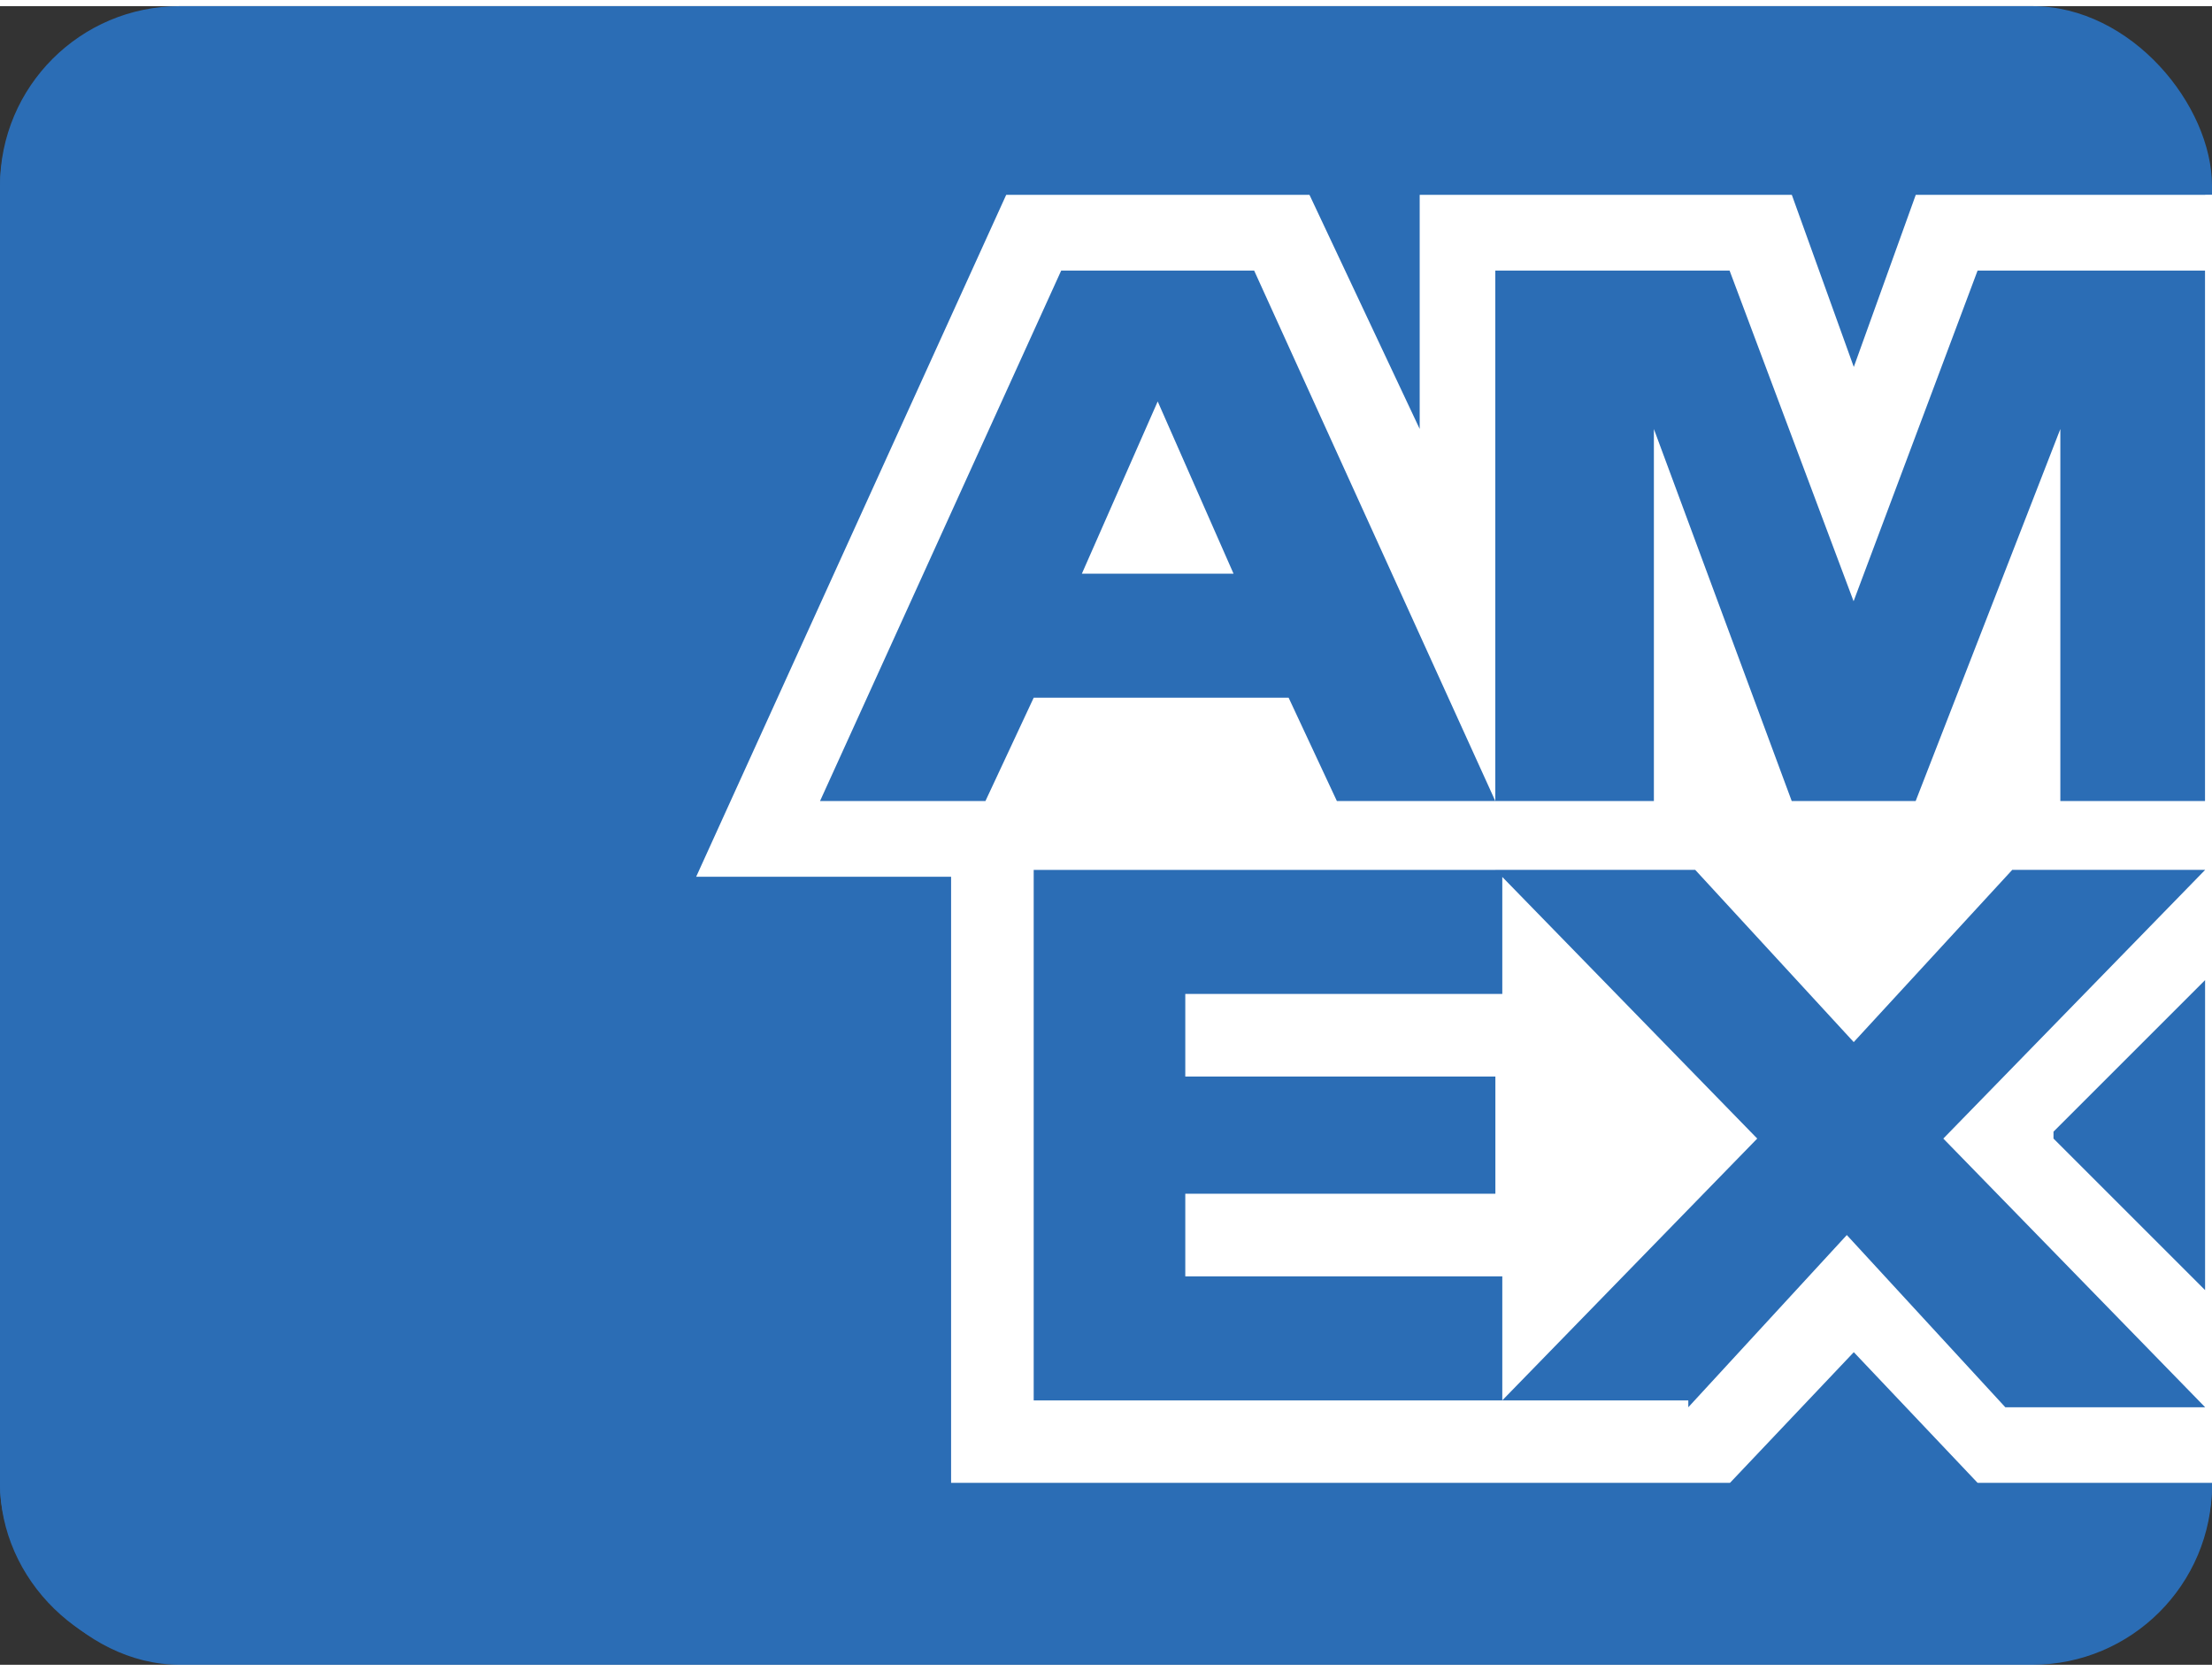
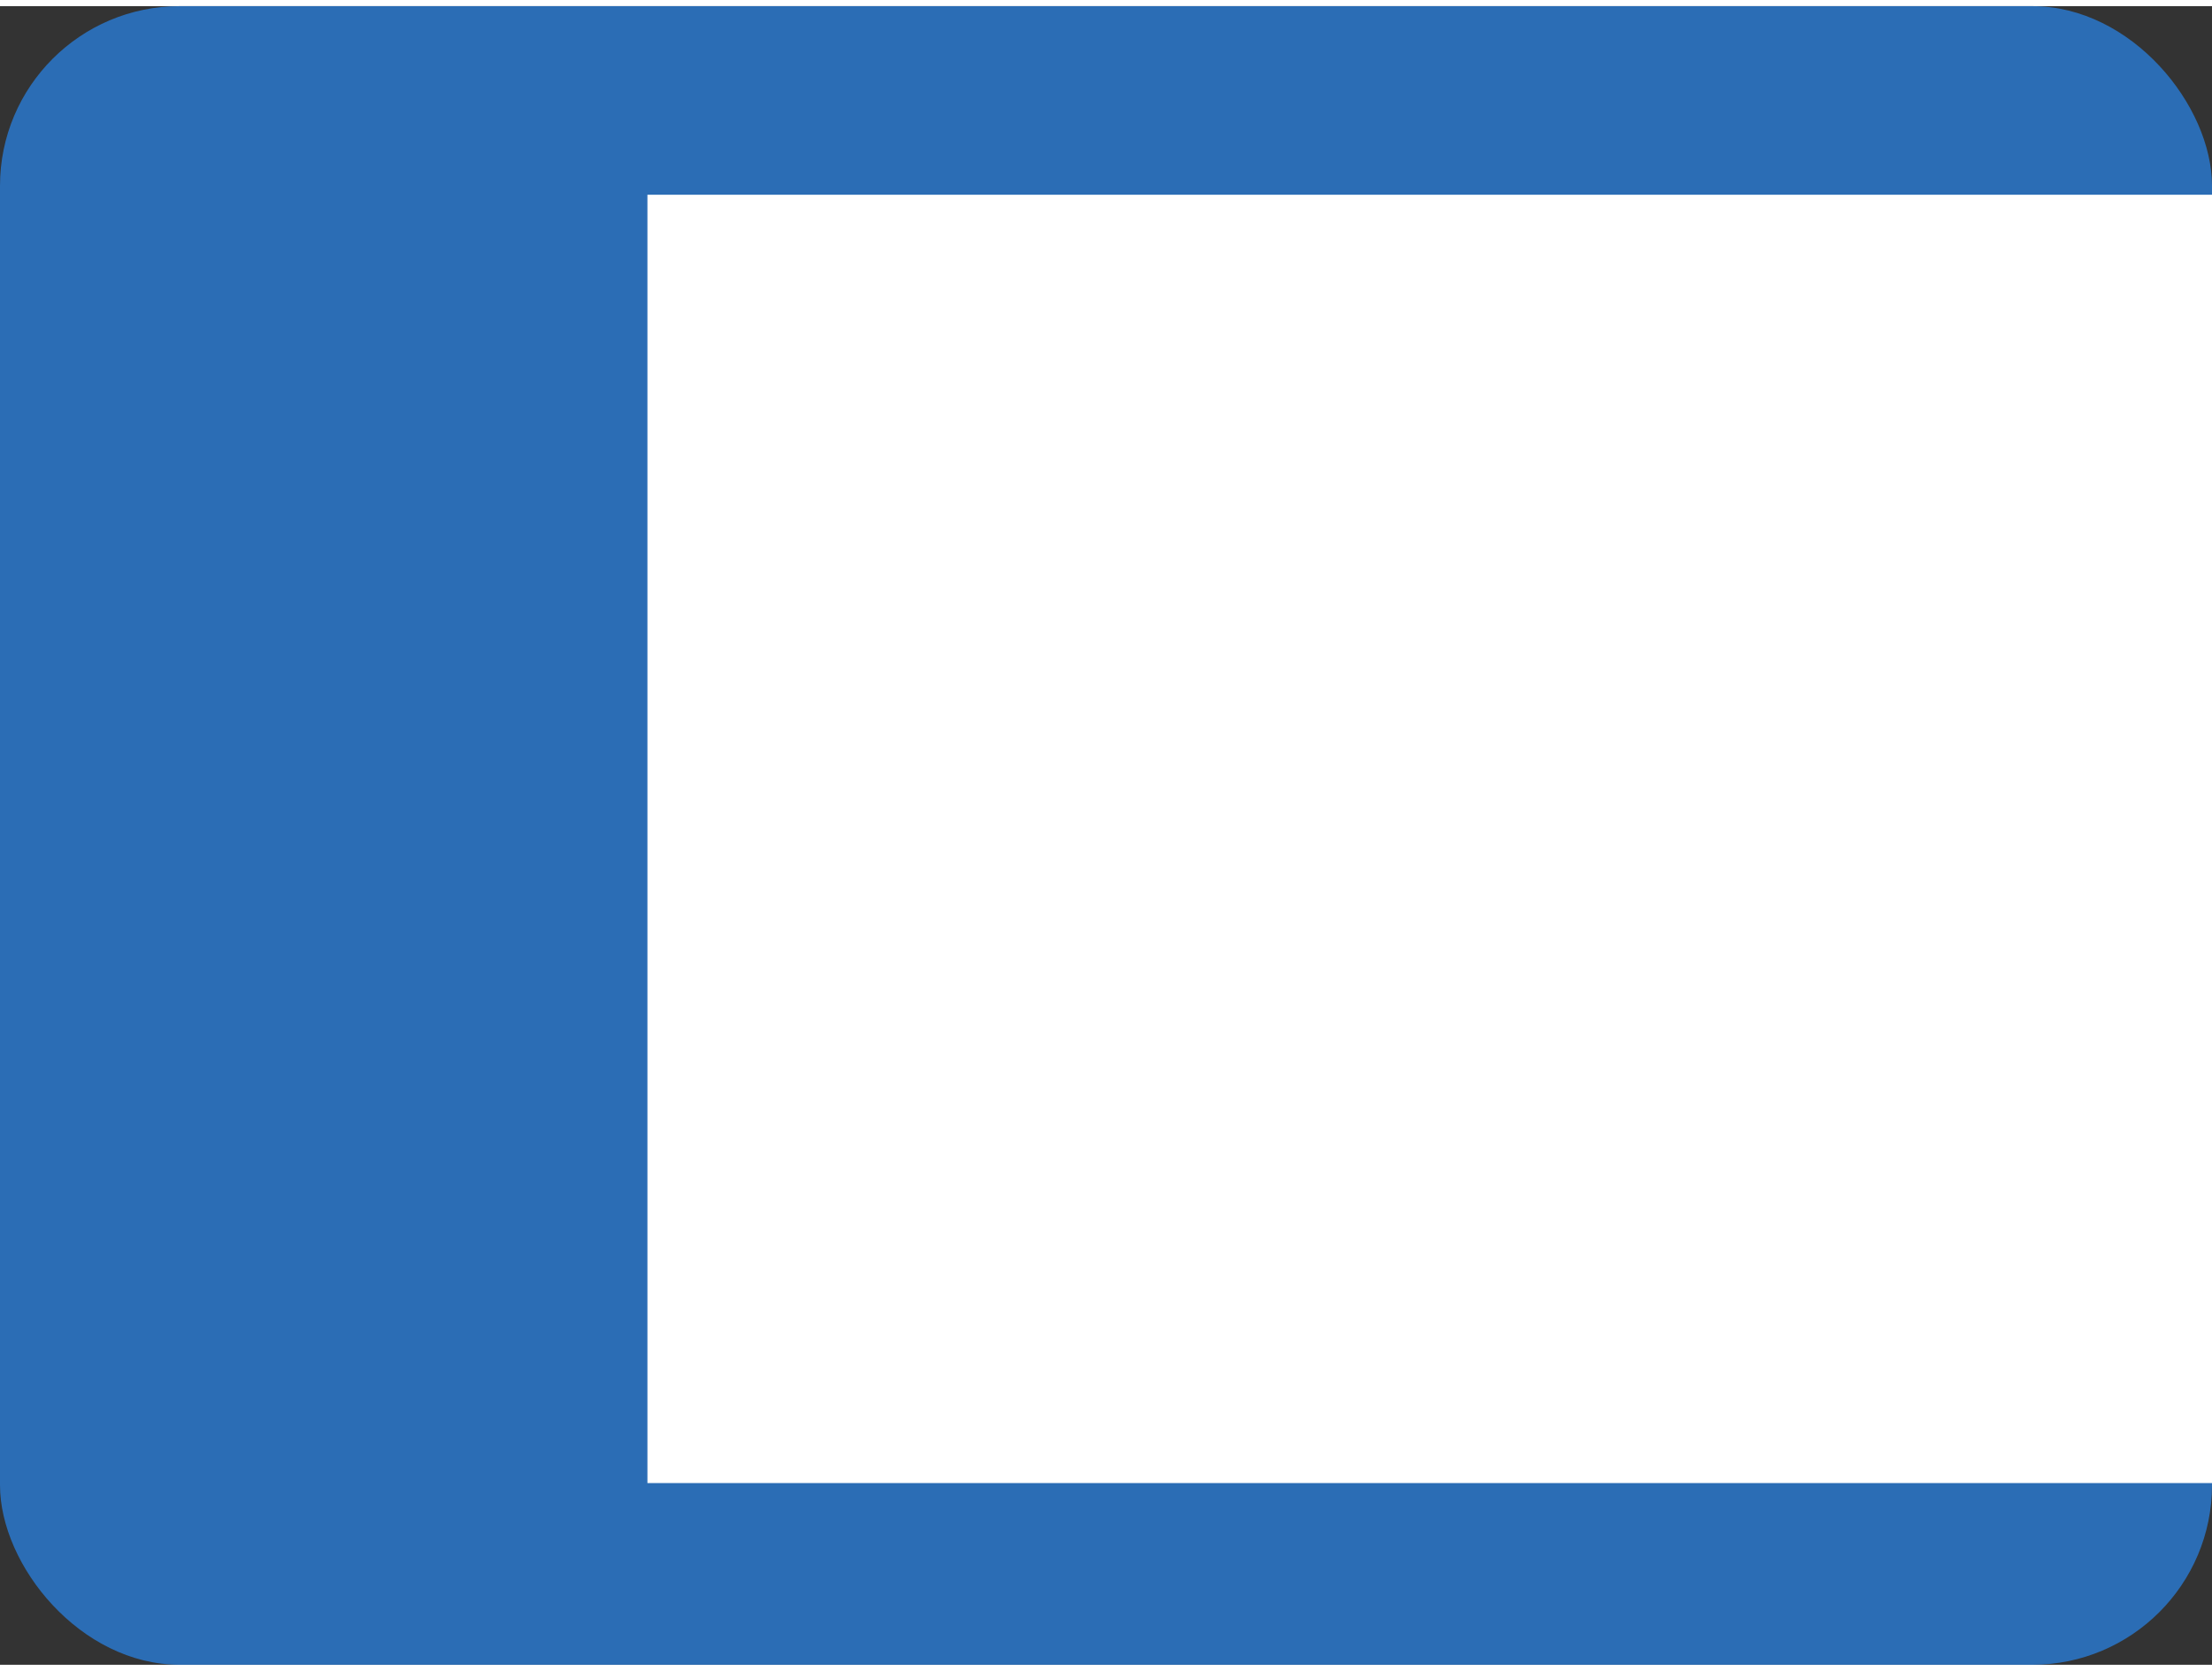
<svg xmlns="http://www.w3.org/2000/svg" id="AMEX" viewBox="0 0 320 240" width="45" height="34">
  <rect x="0" y="0" width="320" height="240" fill="#333333" stroke="none" />
  <defs>
    <style>
      .cls-1 {
        fill: #fff;
      }

      .cls-2 {
        fill: #2b6db5;
      }
    </style>
  </defs>
  <rect id="Background" class="cls-2" width="320" height="240" rx="26" ry="26" />
  <rect class="cls-1" x="93.66" y="27.29" width="226.34" height="186.42" />
-   <path class="cls-2" d="M0,213.71c0,13.96,11.96,25.92,26.92,25.92h266.17c14.95,0,26.92-11.96,26.92-25.92h-33.89l-17.94-18.94-17.94,18.94h-112.65v-87.73h-36.88l44.86-98.69h43.86l15.95,33.89V27.29h53.83l8.97,24.92,8.97-24.92h41.87c0-14.95-11.96-26.92-26.92-26.92H26.92C11.96.37,0,12.34,0,26.29v188.41h0v-1ZM244.24,202.74l22.93-24.92,22.93,24.92h28.91l-37.88-38.88,37.88-38.88h-27.91l-22.93,24.92-22.93-24.92h-28.91l37.88,38.88-36.88,37.88v-17.94h-45.86v-11.96h44.86v-16.95h-44.86v-11.96h45.86v-17.94h-67.79v76.76h94.7v1ZM297.07,163.86l21.93,21.93v-44.86l-21.93,21.93h0v1ZM277.13,115.02l20.93-53.83v53.83h20.93V38.26h-32.9l-17.94,47.85-17.94-47.85h-33.89v76.76l-34.89-76.76h-27.91l-34.89,76.76h23.93l6.98-14.95h36.88l6.98,14.95h45.86v-53.83l19.94,53.83h18.94-1ZM156.51,82.12l10.97-24.92,10.97,24.92h-21.93Z" />
</svg>